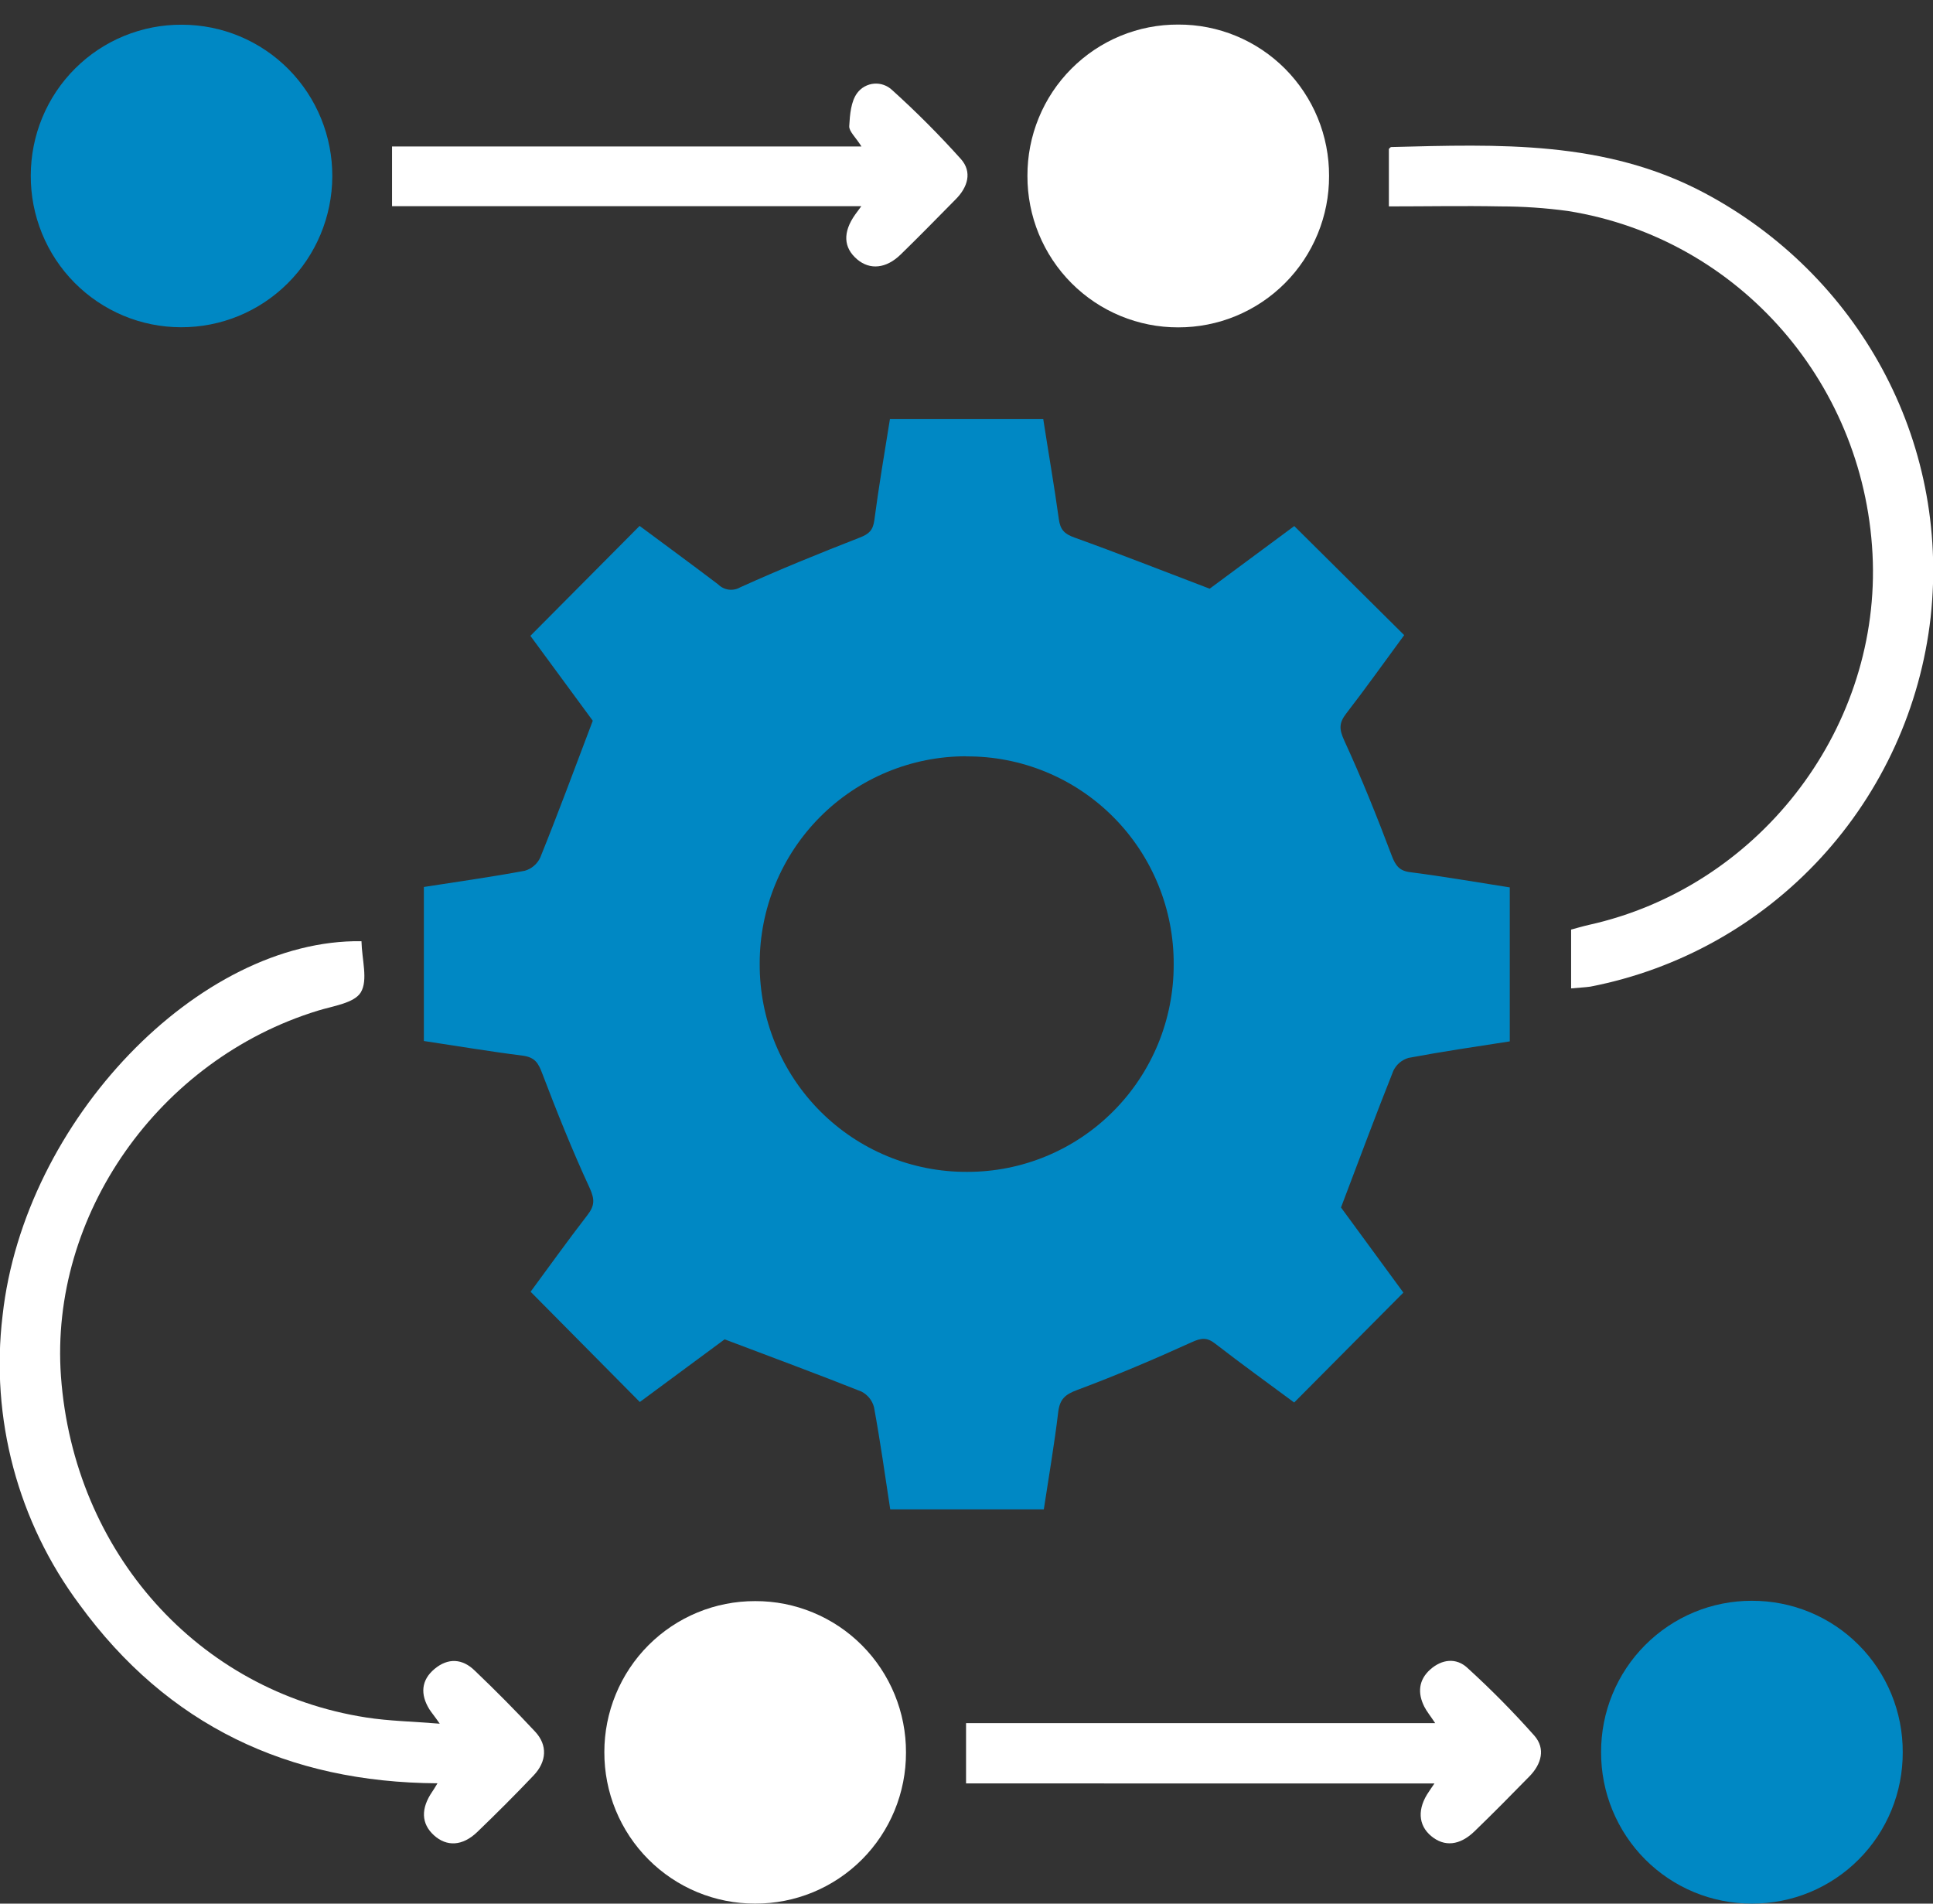
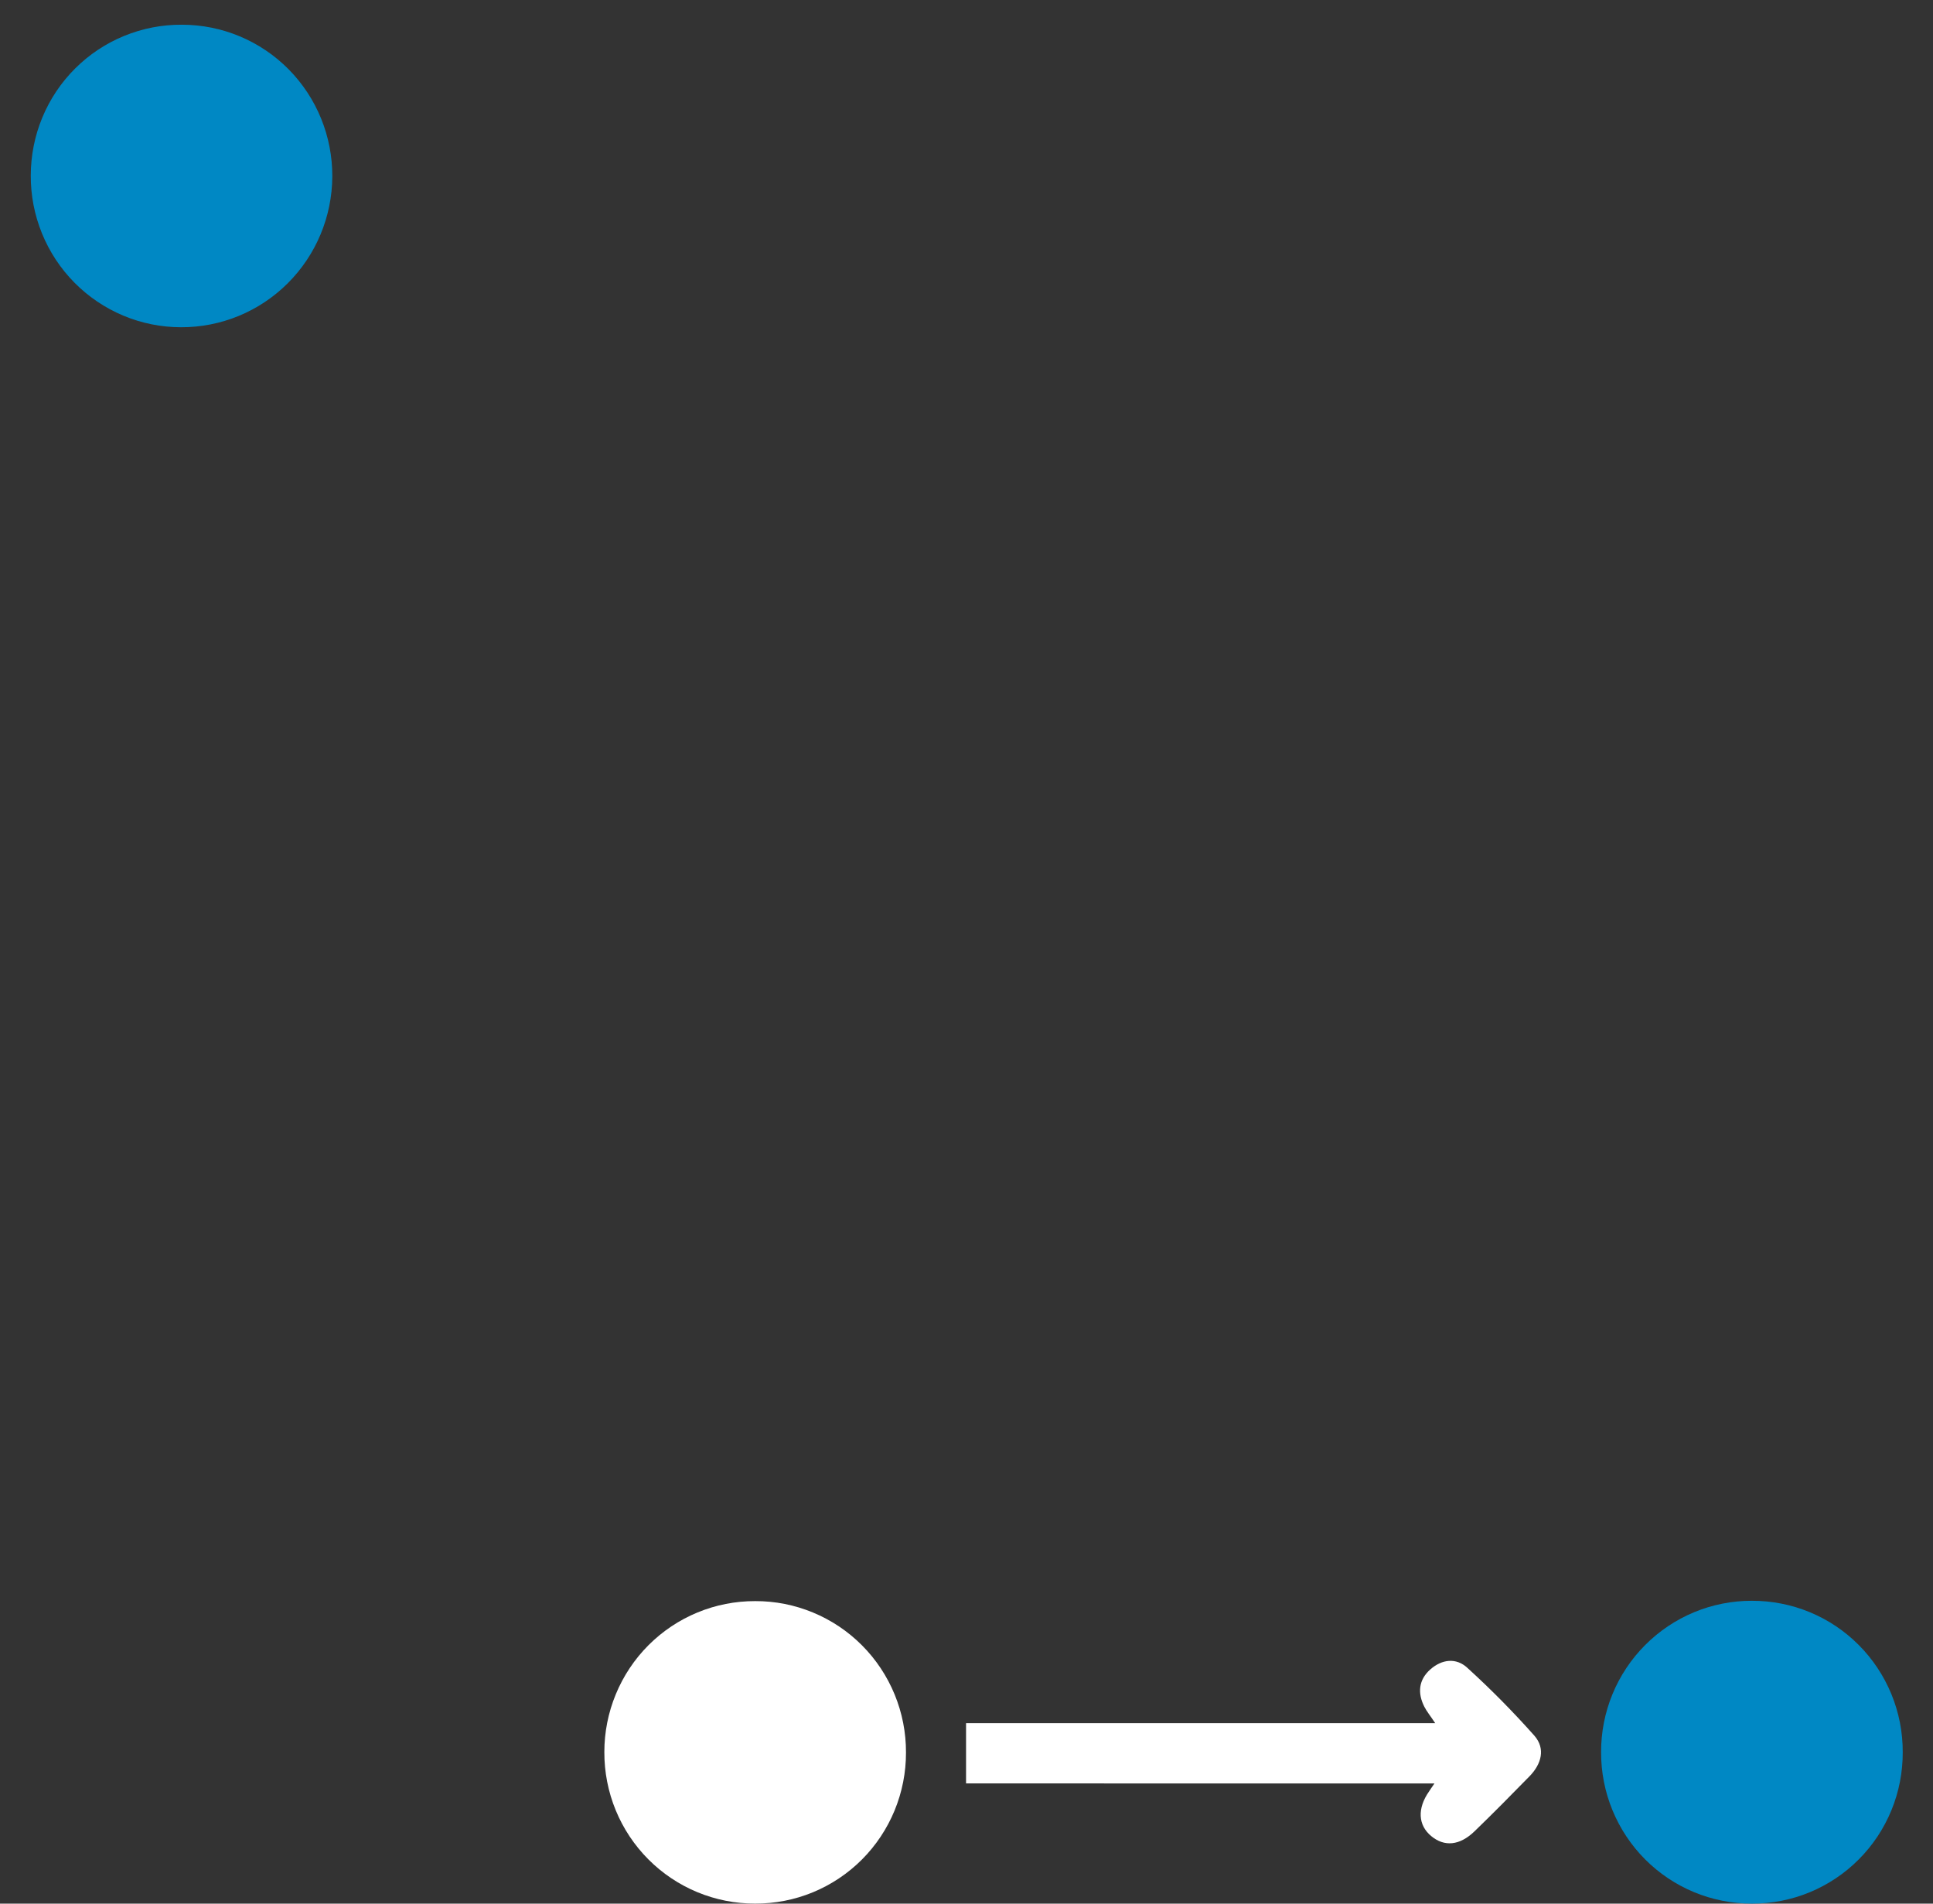
<svg xmlns="http://www.w3.org/2000/svg" width="65" height="64" viewBox="0 0 65 64" fill="none">
  <rect x="0" y="0" width="65" height="64" fill="#333333" stroke="none" />
  <g clip-path="url(#clip0_18_1102)">
-     <path d="M19.933 24.231L17.835 21.377L21.508 17.681C22.34 18.3 23.256 18.969 24.15 19.648C24.246 19.744 24.37 19.805 24.505 19.823C24.639 19.84 24.775 19.813 24.892 19.745C26.215 19.146 27.564 18.599 28.914 18.072C29.222 17.953 29.355 17.825 29.4 17.495C29.549 16.368 29.738 15.248 29.925 14.09H35.081C35.255 15.218 35.45 16.333 35.605 17.453C35.652 17.804 35.789 17.951 36.13 18.072C37.597 18.599 39.05 19.174 40.677 19.792L43.522 17.686L47.218 21.353C46.593 22.2 45.95 23.108 45.271 23.985C45.025 24.303 45.026 24.512 45.203 24.898C45.785 26.162 46.305 27.457 46.796 28.759C46.929 29.111 47.062 29.286 47.445 29.326C48.545 29.467 49.64 29.658 50.768 29.834V35.011C49.631 35.187 48.494 35.354 47.364 35.566C47.254 35.598 47.151 35.652 47.063 35.727C46.975 35.801 46.904 35.894 46.854 35.998C46.266 37.472 45.714 38.961 45.093 40.595L47.191 43.457L43.519 47.152C42.676 46.527 41.759 45.867 40.867 45.176C40.582 44.953 40.394 44.979 40.068 45.127C38.804 45.702 37.522 46.246 36.221 46.731C35.815 46.882 35.637 47.04 35.584 47.473C35.455 48.556 35.269 49.632 35.1 50.743H29.935C29.76 49.587 29.598 48.444 29.39 47.31C29.36 47.197 29.308 47.091 29.234 47C29.161 46.91 29.069 46.836 28.965 46.783C27.496 46.199 26.011 45.651 24.367 45.028L21.515 47.135L17.842 43.428C18.433 42.627 19.077 41.727 19.753 40.851C19.998 40.535 20.003 40.324 19.827 39.937C19.243 38.675 18.725 37.379 18.228 36.075C18.097 35.724 17.977 35.549 17.587 35.492C16.486 35.354 15.392 35.169 14.253 34.998V29.82C15.386 29.644 16.527 29.483 17.651 29.274C17.763 29.241 17.866 29.186 17.954 29.11C18.043 29.035 18.114 28.942 18.164 28.837C18.758 27.368 19.309 25.879 19.933 24.231ZM32.489 25.426C31.576 25.425 30.673 25.605 29.83 25.955C28.987 26.305 28.221 26.818 27.576 27.465C26.931 28.113 26.42 28.882 26.071 29.728C25.723 30.574 25.544 31.481 25.546 32.396C25.541 33.317 25.718 34.23 26.068 35.082C26.417 35.934 26.931 36.708 27.58 37.359C28.229 38.01 29 38.525 29.849 38.875C30.698 39.225 31.608 39.403 32.525 39.398C33.438 39.399 34.341 39.22 35.184 38.87C36.028 38.52 36.794 38.006 37.438 37.358C38.083 36.711 38.594 35.942 38.943 35.095C39.291 34.249 39.469 33.342 39.467 32.426C39.472 31.505 39.295 30.593 38.946 29.741C38.597 28.889 38.083 28.115 37.434 27.465C36.785 26.814 36.014 26.299 35.165 25.95C34.316 25.6 33.406 25.424 32.489 25.43V25.426Z" fill="#0088C4" />
-     <path d="M12.155 31.643C12.169 32.263 12.38 32.947 12.134 33.36C11.917 33.725 11.201 33.82 10.689 33.978C5.334 35.621 1.661 40.855 2.05 46.276C2.482 52.184 6.66 56.864 12.312 57.741C13.078 57.861 13.858 57.874 14.787 57.95C14.612 57.696 14.514 57.583 14.437 57.464C14.131 56.967 14.157 56.488 14.612 56.109C15.066 55.73 15.551 55.758 15.969 56.17C16.668 56.837 17.342 57.518 17.997 58.22C18.416 58.671 18.387 59.222 17.945 59.688C17.328 60.337 16.693 60.971 16.048 61.592C15.553 62.068 15.021 62.092 14.591 61.701C14.161 61.309 14.147 60.8 14.537 60.233C14.582 60.169 14.622 60.1 14.711 59.954C9.678 59.926 5.631 57.997 2.681 53.955C0.599 51.168 -0.33 47.682 0.087 44.224C0.811 37.665 6.703 31.564 12.155 31.643Z" fill="white" />
-     <path d="M52.831 33.23V31.252C53.026 31.201 53.227 31.14 53.431 31.094C59.073 29.841 63.139 24.645 62.977 18.897C62.802 12.979 58.507 8.015 52.725 7.094C51.971 6.991 51.212 6.94 50.451 6.939C49.213 6.915 47.971 6.939 46.703 6.939V5.008C46.721 4.994 46.752 4.943 46.786 4.943C50.385 4.854 53.972 4.708 57.319 6.49C62.45 9.219 65.577 14.76 64.921 20.751C64.58 23.773 63.286 26.608 61.228 28.842C59.17 31.075 56.456 32.592 53.48 33.17C53.284 33.198 53.089 33.204 52.831 33.23Z" fill="white" />
    <path d="M1.035 5.897C1.036 5.228 1.168 4.566 1.424 3.949C1.68 3.332 2.055 2.772 2.528 2.301C3 1.831 3.561 1.458 4.178 1.206C4.795 0.954 5.455 0.826 6.121 0.831C6.787 0.832 7.446 0.964 8.061 1.221C8.676 1.478 9.234 1.854 9.704 2.328C10.173 2.803 10.545 3.365 10.797 3.984C11.049 4.602 11.177 5.265 11.174 5.933C11.168 7.283 10.629 8.575 9.674 9.525C8.72 10.476 7.429 11.007 6.084 11.002C5.418 11.001 4.759 10.868 4.145 10.611C3.53 10.353 2.972 9.976 2.503 9.502C2.034 9.028 1.663 8.465 1.411 7.846C1.159 7.227 1.031 6.565 1.035 5.897Z" fill="#0088C4" />
-     <path d="M34.549 5.916C34.546 5.246 34.675 4.583 34.929 3.964C35.182 3.345 35.556 2.783 36.028 2.31C36.499 1.837 37.059 1.462 37.676 1.207C38.293 0.952 38.954 0.823 39.62 0.826C40.287 0.823 40.948 0.953 41.564 1.208C42.181 1.463 42.74 1.838 43.212 2.311C43.683 2.785 44.057 3.347 44.311 3.965C44.565 4.584 44.694 5.247 44.692 5.916C44.694 6.585 44.564 7.247 44.309 7.866C44.055 8.484 43.682 9.046 43.21 9.519C42.739 9.992 42.179 10.366 41.563 10.622C40.947 10.877 40.287 11.007 39.62 11.006C38.954 11.008 38.294 10.877 37.678 10.622C37.061 10.367 36.502 9.992 36.03 9.519C35.559 9.046 35.185 8.484 34.931 7.866C34.677 7.247 34.547 6.585 34.549 5.916Z" fill="white" />
    <path d="M30.465 58.92C30.467 59.589 30.336 60.251 30.082 60.868C29.827 61.486 29.453 62.047 28.982 62.519C28.511 62.99 27.951 63.364 27.335 63.618C26.719 63.872 26.059 64.001 25.393 63.998C24.727 64 24.067 63.87 23.45 63.615C22.834 63.36 22.274 62.985 21.803 62.512C21.331 62.039 20.958 61.477 20.704 60.859C20.45 60.24 20.32 59.577 20.322 58.908C20.321 58.24 20.452 57.578 20.707 56.961C20.961 56.344 21.335 55.783 21.806 55.311C22.278 54.839 22.837 54.465 23.453 54.211C24.068 53.957 24.728 53.827 25.393 53.829C26.06 53.826 26.721 53.957 27.337 54.212C27.954 54.467 28.514 54.842 28.985 55.315C29.457 55.788 29.83 56.351 30.084 56.969C30.338 57.588 30.468 58.251 30.465 58.92Z" fill="white" />
    <path d="M58.91 63.998C58.244 64 57.584 63.87 56.967 63.615C56.351 63.359 55.791 62.985 55.32 62.512C54.849 62.039 54.475 61.477 54.221 60.858C53.967 60.24 53.837 59.577 53.839 58.908C53.837 58.239 53.967 57.577 54.221 56.959C54.476 56.34 54.849 55.779 55.321 55.306C55.792 54.833 56.352 54.458 56.968 54.202C57.584 53.947 58.244 53.817 58.91 53.818C59.577 53.816 60.238 53.946 60.854 54.2C61.471 54.455 62.031 54.83 62.502 55.303C62.974 55.777 63.347 56.339 63.601 56.957C63.855 57.576 63.985 58.239 63.982 58.908C63.985 59.578 63.856 60.241 63.602 60.86C63.348 61.479 62.975 62.041 62.503 62.514C62.032 62.987 61.472 63.362 60.855 63.617C60.238 63.872 59.577 64.001 58.91 63.998Z" fill="#0088C4" />
-     <path d="M28.968 4.924C28.765 4.603 28.548 4.417 28.557 4.241C28.578 3.86 28.613 3.411 28.825 3.127C28.892 3.037 28.977 2.963 29.075 2.909C29.172 2.855 29.28 2.822 29.392 2.813C29.503 2.804 29.615 2.818 29.72 2.856C29.825 2.893 29.921 2.953 30.002 3.03C30.812 3.761 31.583 4.535 32.312 5.347C32.7 5.784 32.541 6.295 32.137 6.7C31.523 7.322 30.913 7.947 30.287 8.556C29.797 9.033 29.253 9.082 28.826 8.722C28.358 8.326 28.335 7.808 28.758 7.211C28.804 7.146 28.853 7.083 28.963 6.932H13.183V4.924H28.968Z" fill="white" />
    <path d="M32.485 59.958V57.931H48.26C48.096 57.683 47.978 57.541 47.896 57.381C47.662 56.92 47.702 56.477 48.094 56.128C48.486 55.779 48.968 55.724 49.344 56.074C50.135 56.794 50.887 57.555 51.597 58.355C51.976 58.789 51.833 59.307 51.436 59.714C50.825 60.339 50.212 60.96 49.584 61.567C49.082 62.053 48.568 62.094 48.127 61.729C47.686 61.364 47.648 60.802 48.06 60.218C48.097 60.165 48.13 60.109 48.235 59.96L32.485 59.958Z" fill="white" />
  </g>
  <defs>
    <clipPath id="clip0_18_1102">
      <rect width="65" height="63.169" fill="white" transform="translate(0 0.831)" />
    </clipPath>
  </defs>
</svg>